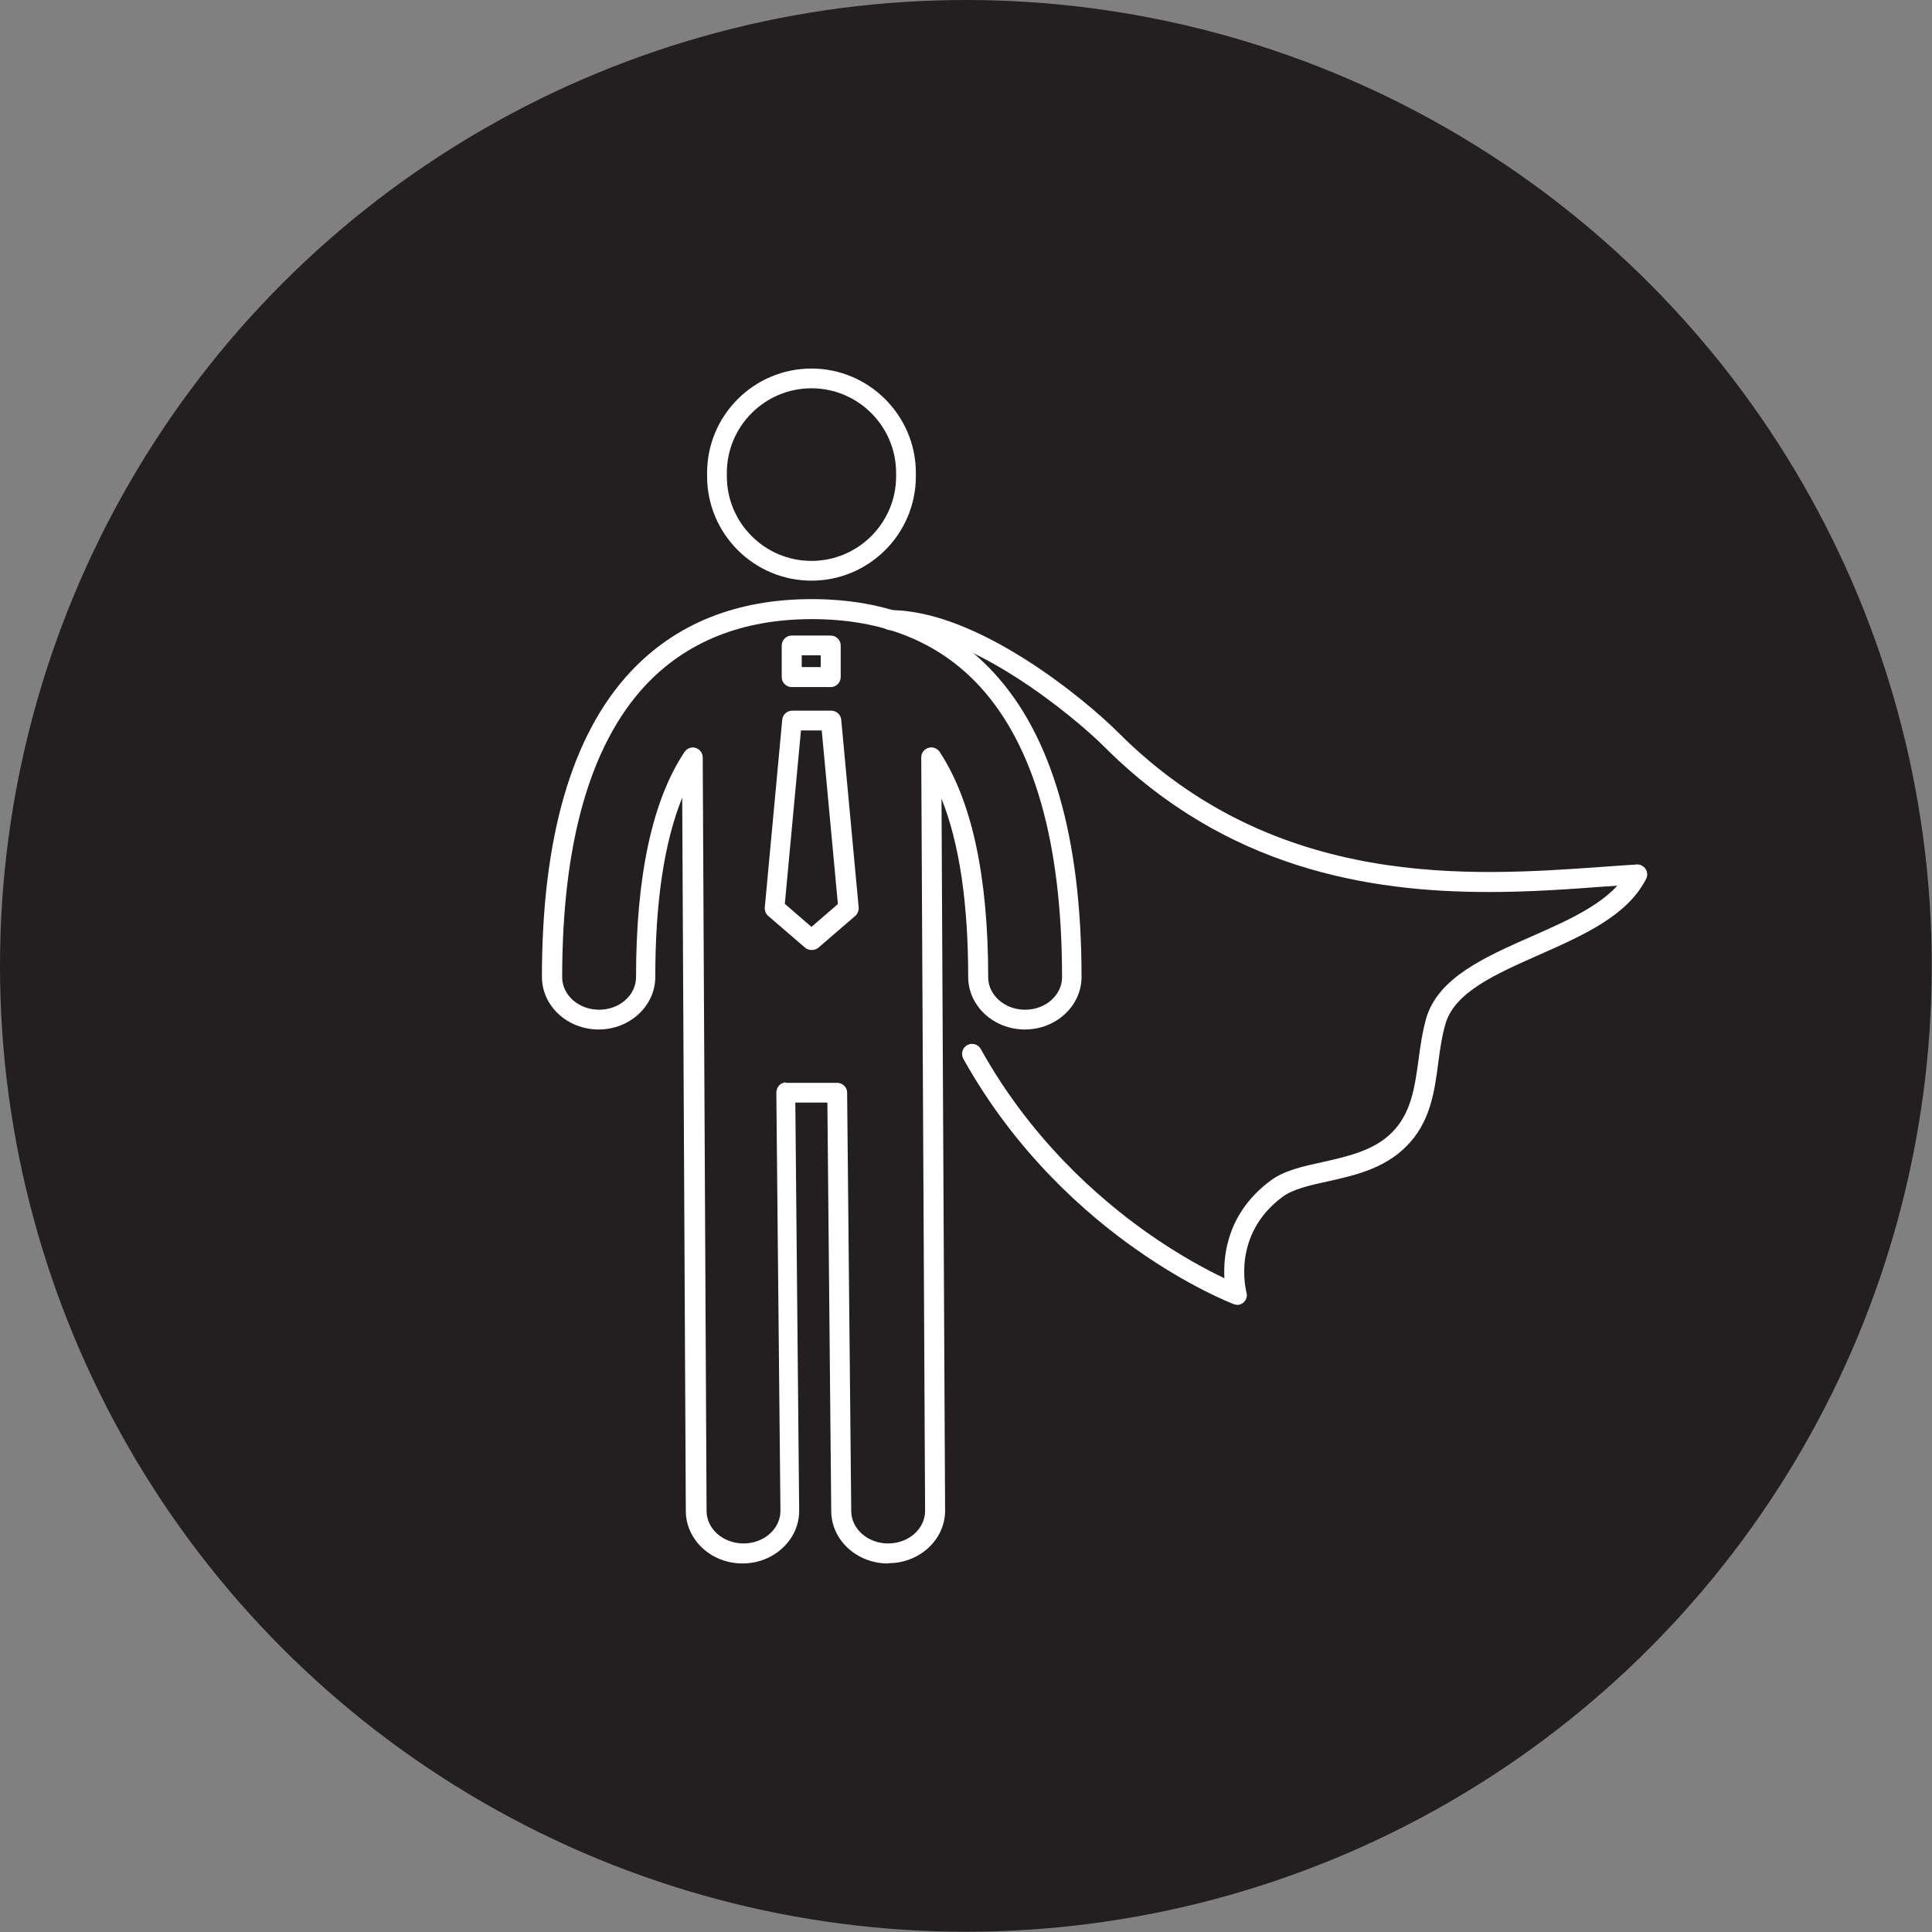
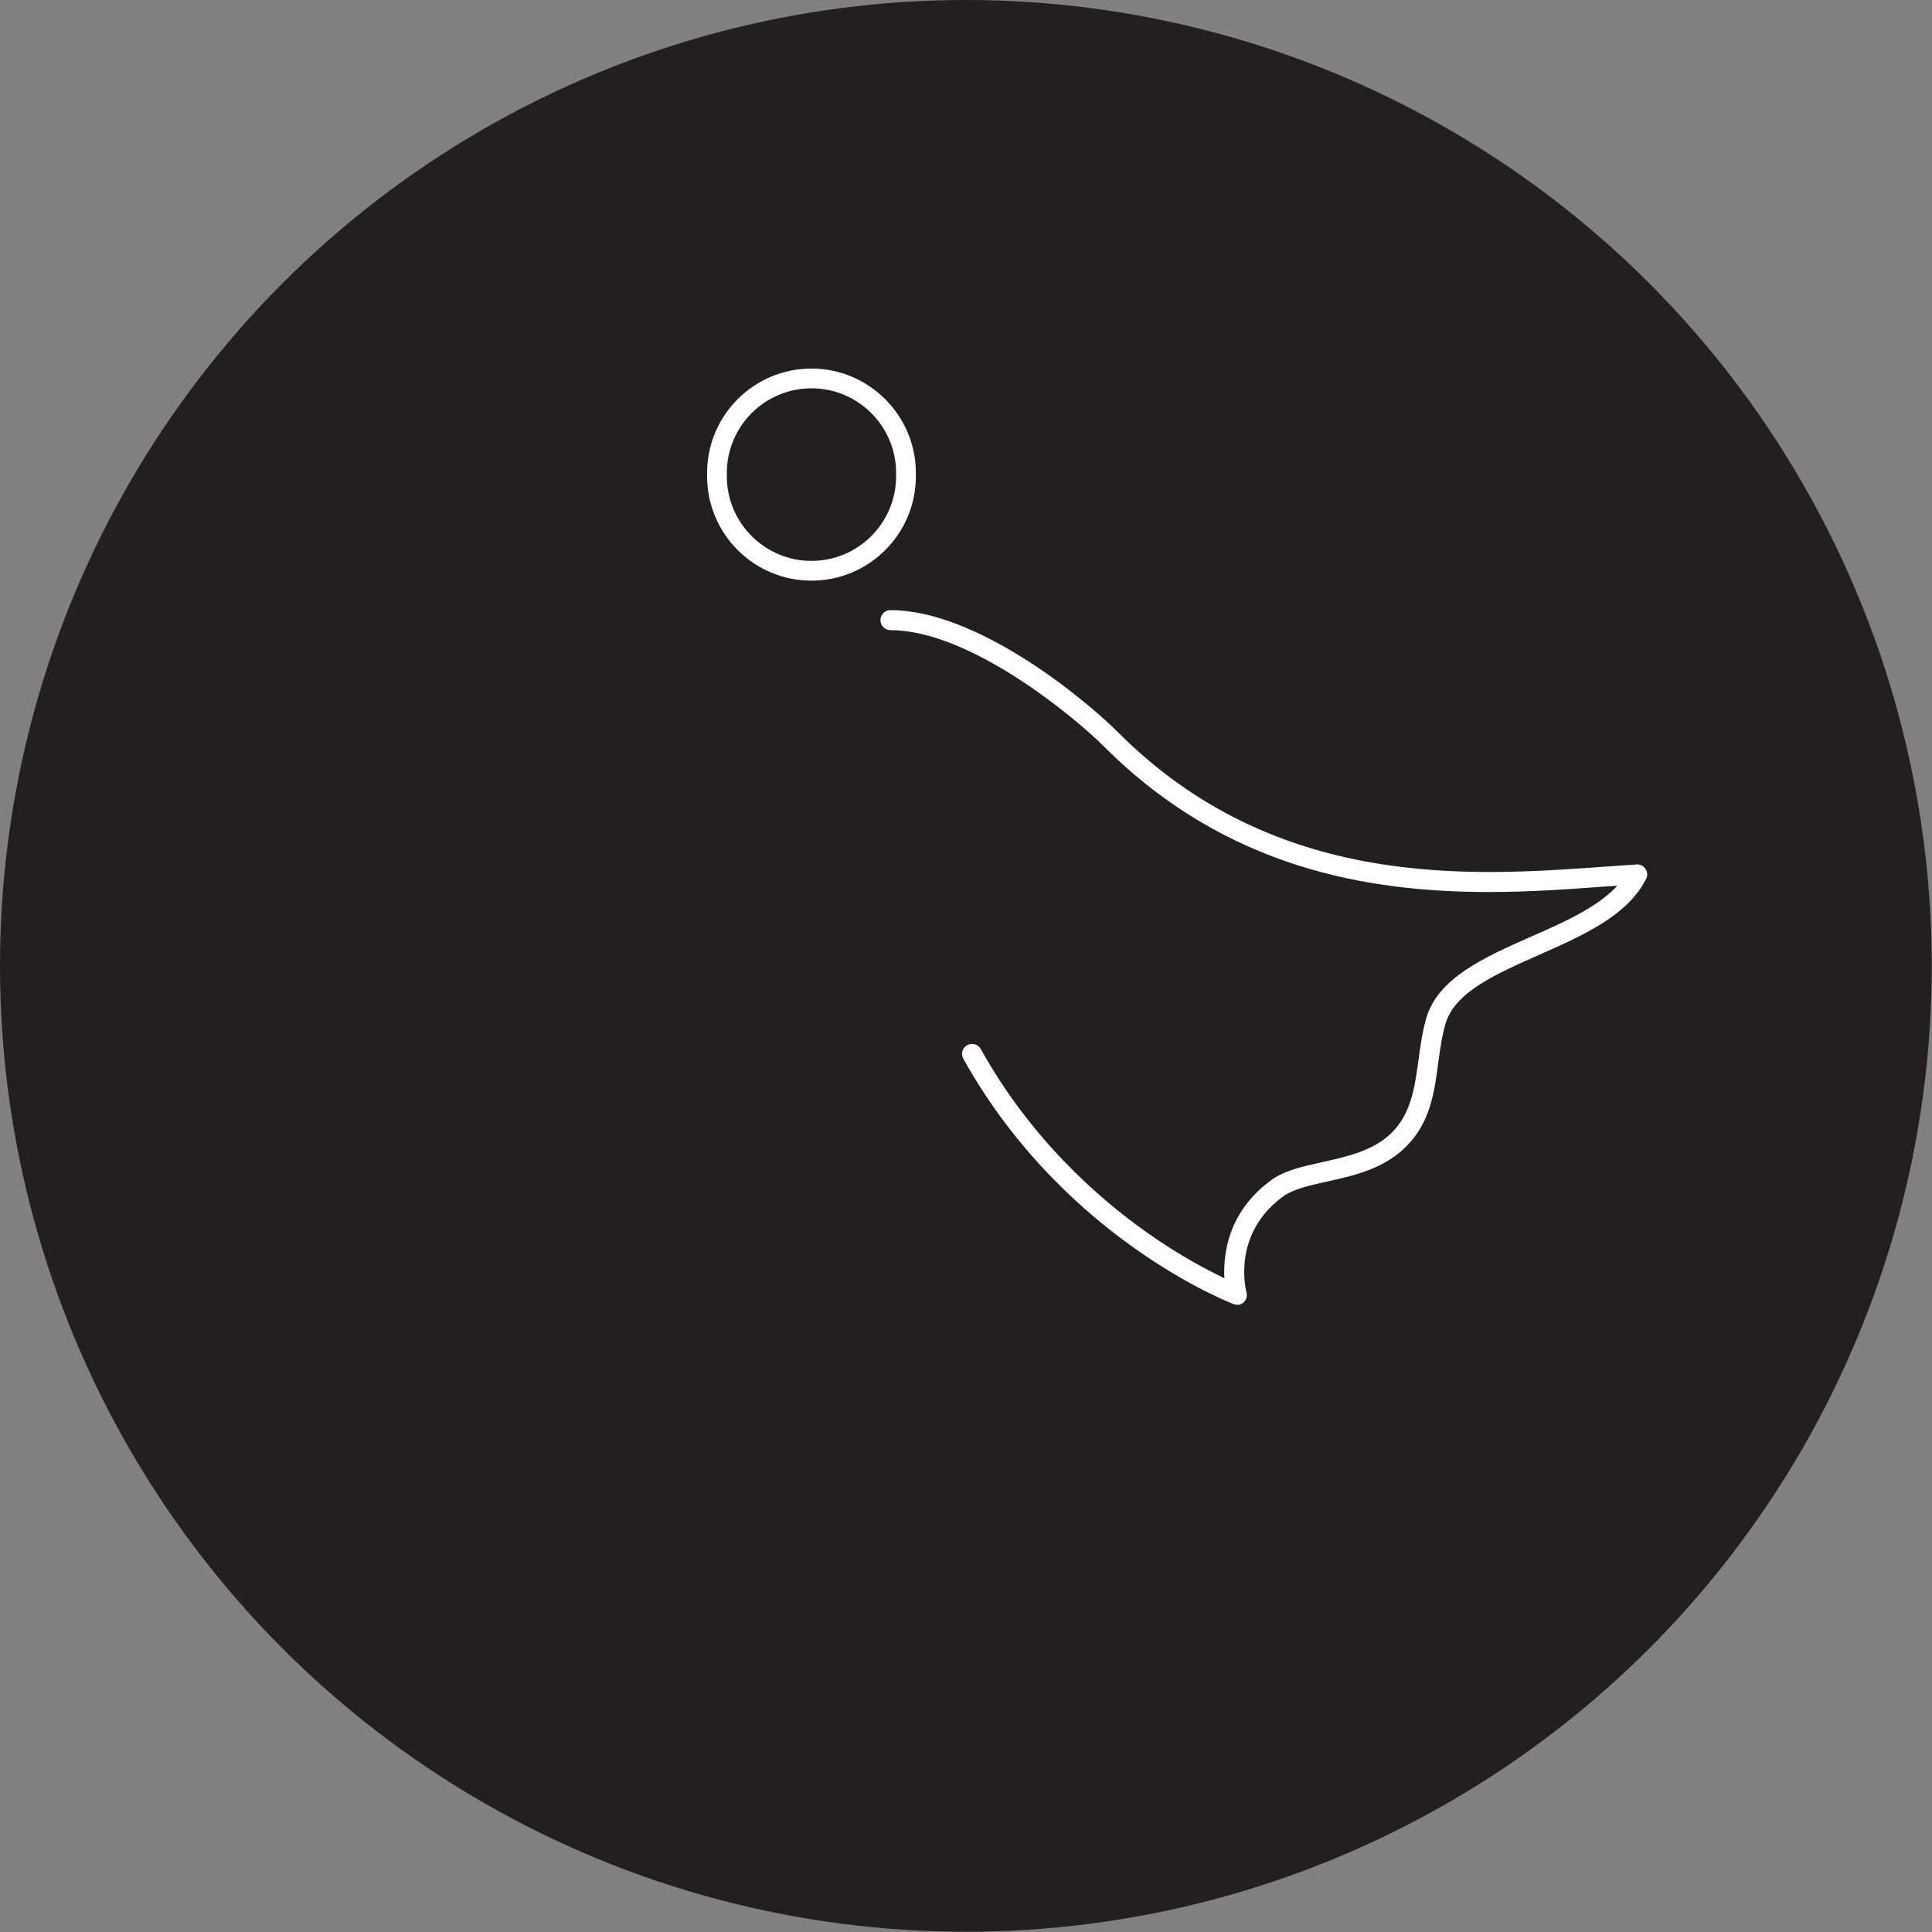
<svg xmlns="http://www.w3.org/2000/svg" id="Layer_1" data-name="Layer 1" viewBox="0 0 75.33 75.33">
  <rect x="0" y="0" width="75.33" height="75.33" fill="#808080" stroke="none" />
  <defs>
    <style>      .cls-1 {        fill: #fff;      }      .cls-2 {        fill: #231f20;      }    </style>
  </defs>
  <circle class="cls-2" cx="37.66" cy="37.66" r="37.66" />
  <g>
    <path class="cls-1" d="M48.22,50.87s-.09,0-.14-.03c-.07-.03-1.69-.65-3.8-2.14-1.95-1.37-4.69-3.77-6.72-7.42-.1-.19-.04-.42,.15-.53,.19-.1,.42-.04,.53,.15,1.95,3.51,4.59,5.82,6.47,7.15,1.27,.9,2.38,1.48,3.03,1.79-.05-.93,.13-2.56,1.79-3.8,.53-.4,1.26-.56,2.04-.73,.98-.22,2-.45,2.7-1.15,.76-.76,.89-1.77,1.04-2.84,.07-.54,.15-1.09,.3-1.62,.46-1.58,2.3-2.39,4.09-3.18,1.57-.69,3.19-1.41,3.79-2.6,.1-.19,.33-.27,.52-.17,.19,.1,.27,.33,.17,.52-.72,1.44-2.48,2.21-4.17,2.96-1.69,.75-3.29,1.45-3.65,2.69-.14,.48-.21,.98-.28,1.51-.15,1.15-.31,2.34-1.26,3.28-.87,.87-2.04,1.13-3.08,1.36-.69,.15-1.34,.3-1.74,.6-1.98,1.48-1.42,3.62-1.4,3.72,.04,.14,0,.29-.11,.39-.07,.07-.17,.1-.26,.1Z" />
    <path class="cls-1" d="M58.04,34.78c-4.67,0-10.23-.91-14.98-5.66-1.18-1.18-5.25-4.55-8.34-4.55-.21,0-.39-.17-.39-.39s.17-.39,.39-.39c3.38,0,7.56,3.45,8.89,4.78,6.15,6.15,13.79,5.59,18.85,5.23,.48-.03,.92-.07,1.35-.09,.21-.01,.4,.15,.41,.36,.01,.21-.15,.4-.36,.41-.42,.03-.87,.06-1.34,.09-1.34,.1-2.85,.21-4.47,.21Z" />
-     <path class="cls-1" d="M34.62,60.96c-1.22,0-2.21-.92-2.21-2.05l-.15-15.92h-1.25l.15,15.92c0,1.13-.99,2.05-2.21,2.05s-2.21-.92-2.21-2.05l-.14-27.81c-.7,1.73-1.05,4.07-1.05,6.99,0,1.13-.99,2.05-2.21,2.05s-2.21-.92-2.21-2.05c0-5.43,1.16-9.43,3.44-11.88,1.76-1.89,4.14-2.85,7.08-2.85s5.33,.96,7.08,2.85c2.28,2.45,3.44,6.45,3.44,11.88,0,1.13-.99,2.05-2.21,2.05s-2.21-.92-2.21-2.05c0-2.9-.35-5.23-1.04-6.95l.14,27.76c0,1.13-.99,2.05-2.21,2.05Zm-4.01-18.74h2.03c.21,0,.39,.17,.39,.38l.16,16.31c0,.7,.64,1.27,1.44,1.27s1.44-.57,1.44-1.27l-.15-29.38c0-.17,.11-.32,.28-.37,.16-.05,.34,.01,.44,.16,1.25,1.9,1.89,4.85,1.89,8.78,0,.7,.64,1.27,1.44,1.27s1.44-.57,1.44-1.27c0-5.23-1.09-9.05-3.23-11.36-1.6-1.73-3.8-2.6-6.52-2.6s-4.91,.88-6.51,2.6c-2.14,2.31-3.23,6.13-3.23,11.36,0,.7,.64,1.27,1.44,1.27s1.44-.57,1.44-1.27c0-3.93,.63-6.89,1.89-8.78,.09-.14,.27-.21,.43-.16,.16,.05,.28,.2,.28,.37l.15,29.38c0,.7,.64,1.27,1.44,1.27s1.44-.57,1.44-1.27l-.16-16.31c0-.1,.04-.2,.11-.28,.07-.07,.17-.12,.28-.12Z" />
    <path class="cls-1" d="M31.64,22.64c-2.25,0-4.07-1.83-4.07-4.07v-.13c0-2.25,1.83-4.07,4.07-4.07s4.07,1.83,4.07,4.07v.13c0,2.25-1.83,4.07-4.07,4.07Zm0-7.5c-1.82,0-3.3,1.48-3.3,3.3v.13c0,1.82,1.48,3.3,3.3,3.3s3.3-1.48,3.3-3.3v-.13c0-1.82-1.48-3.3-3.3-3.3Z" />
    <g>
-       <path class="cls-1" d="M31.64,37.04c-.09,0-.18-.03-.25-.09l-1.44-1.24c-.09-.08-.14-.2-.13-.33l.68-7.32c.02-.2,.19-.35,.39-.35h1.52c.2,0,.37,.15,.39,.35l.68,7.32c.01,.12-.04,.25-.13,.33l-1.44,1.24c-.07,.06-.16,.09-.25,.09Zm-1.03-1.79l1.03,.89,1.03-.89-.63-6.77h-.81l-.63,6.77Z" />
-       <path class="cls-1" d="M32.39,26.79h-1.52c-.21,0-.39-.17-.39-.39v-1.23c0-.21,.17-.39,.39-.39h1.52c.21,0,.39,.17,.39,.39v1.23c0,.21-.17,.39-.39,.39Zm-1.13-.78h.74v-.46h-.74v.46Z" />
-     </g>
+       </g>
  </g>
</svg>